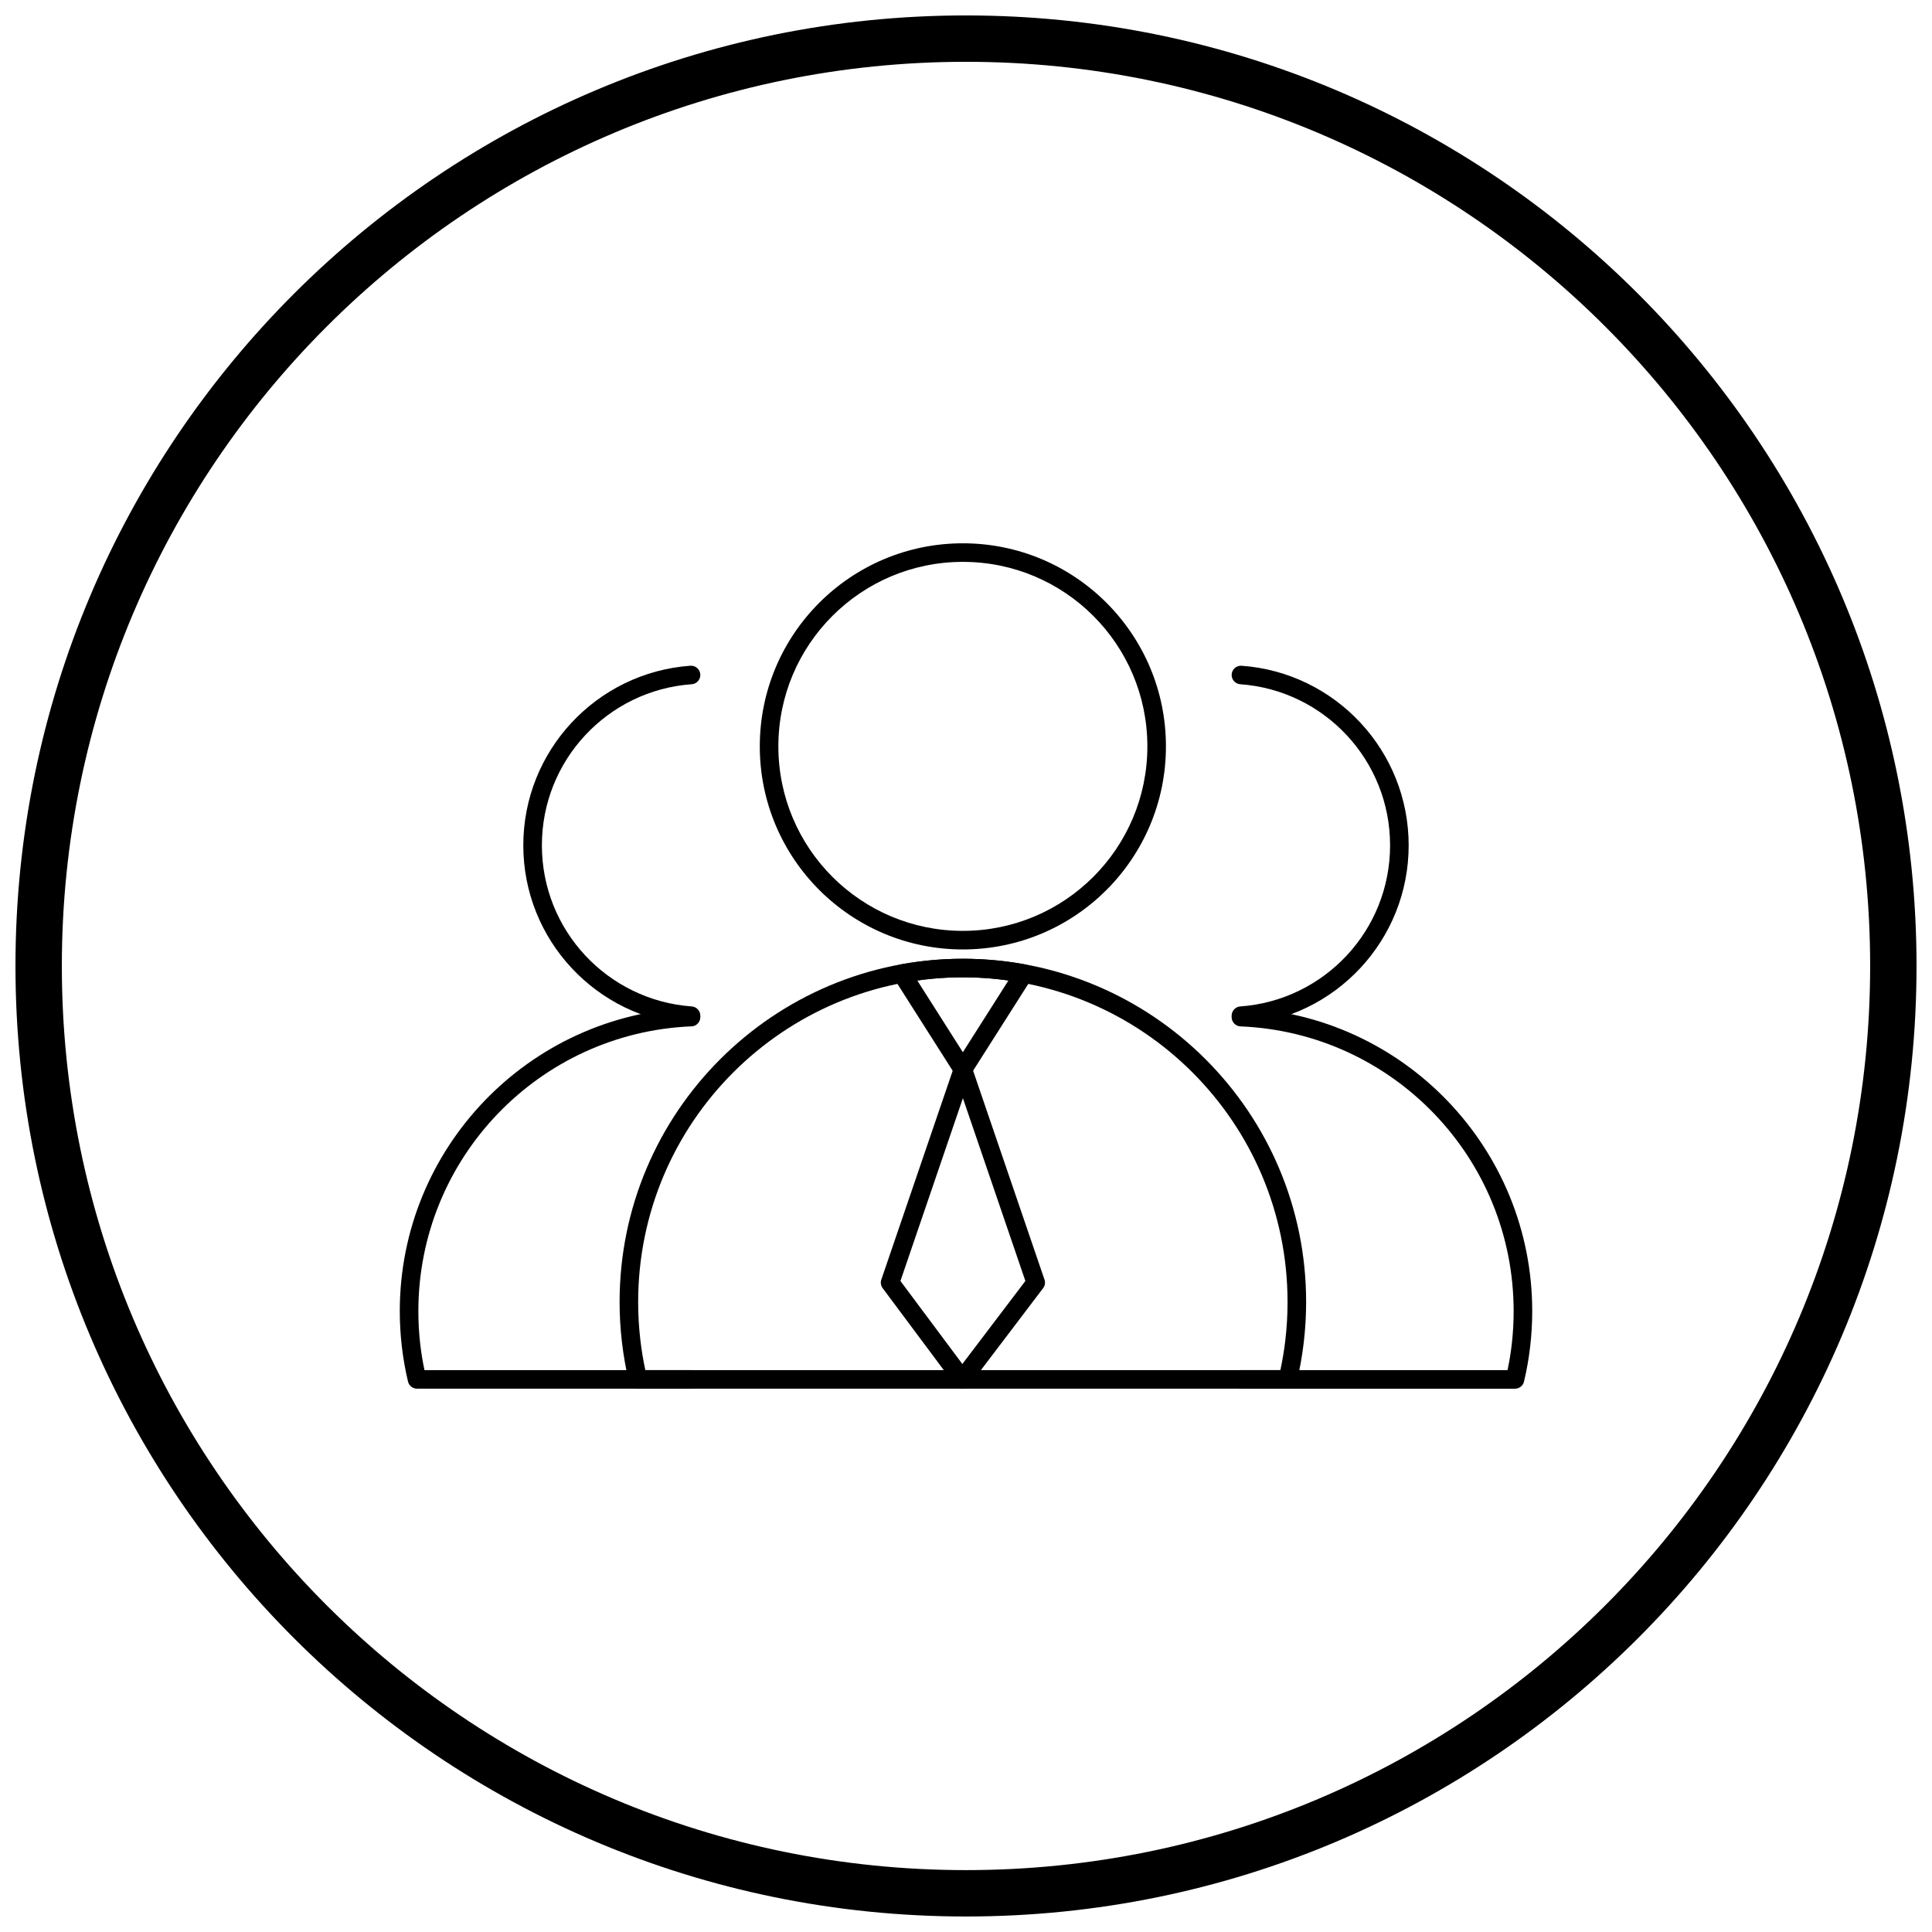
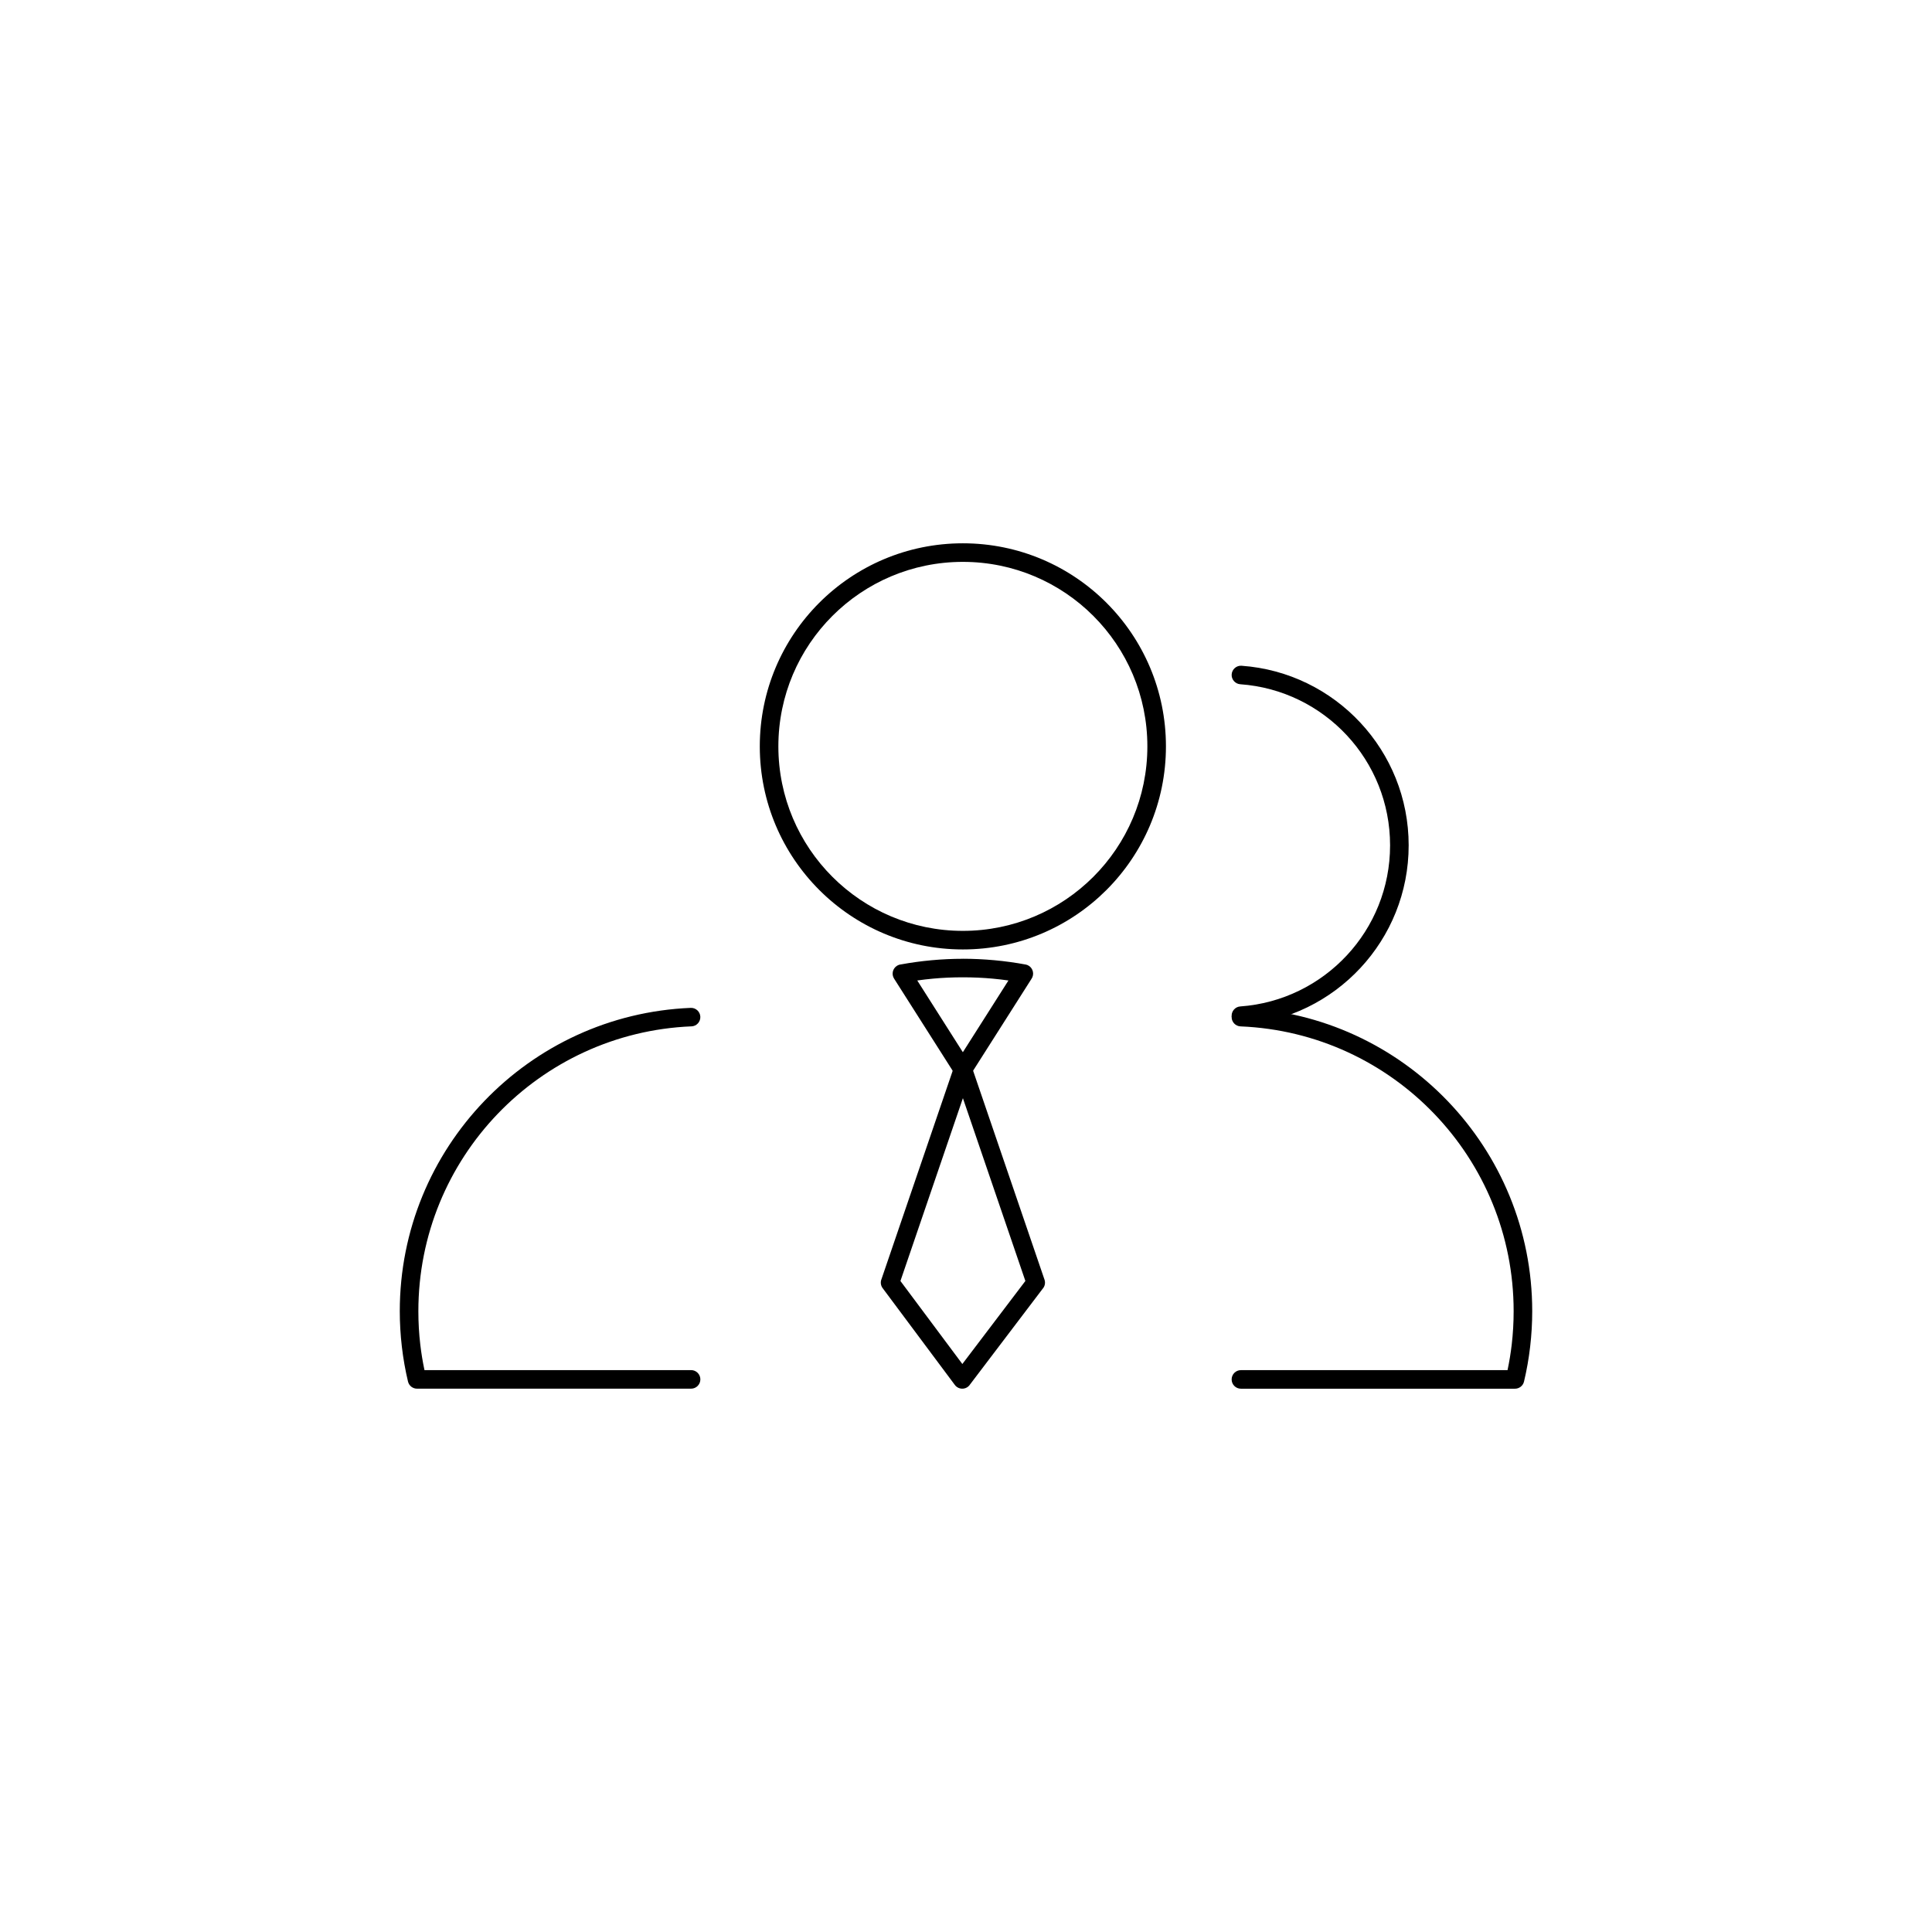
<svg xmlns="http://www.w3.org/2000/svg" width="800px" height="800px" version="1.1" viewBox="144 144 512 512">
  <defs>
    <clipPath id="a">
-       <path d="m148.09 148.09h503.81v503.81h-503.81z" />
-     </clipPath>
+       </clipPath>
  </defs>
-   <path d="m399.17 398.08c25.121 0 47.863 10.184 64.324 26.645 16.461 16.461 26.645 39.203 26.645 64.324 0 3.574-0.211 7.113-0.617 10.613-0.418 3.566-1.035 7.059-1.84 10.457l-2.394-0.566 2.394 0.566c-0.273 1.145-1.301 1.91-2.43 1.891h-172.2c-1.195 0-2.188-0.852-2.414-1.98-0.797-3.375-1.406-6.836-1.82-10.371-0.406-3.5-0.617-7.039-0.617-10.613 0-25.121 10.184-47.863 26.645-64.324 16.461-16.461 39.203-26.645 64.324-26.645zm60.848 30.121c-15.57-15.57-37.086-25.203-60.848-25.203s-45.273 9.633-60.848 25.203c-15.57 15.57-25.203 37.086-25.203 60.848 0 3.418 0.199 6.773 0.582 10.055 0.312 2.691 0.758 5.359 1.316 7.988h168.3c0.562-2.629 1.004-5.297 1.316-7.988 0.383-3.281 0.582-6.637 0.582-10.055 0-23.762-9.633-45.273-25.203-60.848z" />
  <path d="m399.17 398.08c2.742 0 5.523 0.133 8.336 0.387 2.805 0.258 5.559 0.637 8.262 1.137l-0.441 2.41 0.445-2.418c1.336 0.246 2.219 1.531 1.973 2.867-0.066 0.359-0.207 0.688-0.406 0.969l-5.199 8.18-10.895 17.137-2.074-1.316 2.074 1.32c-0.73 1.148-2.25 1.484-3.394 0.758-0.348-0.223-0.621-0.516-0.812-0.852l-10.836-17.043-5.262-8.273c-0.73-1.145-0.391-2.668 0.758-3.394 0.336-0.211 0.703-0.336 1.07-0.371 2.641-0.48 5.332-0.852 8.066-1.102 2.812-0.258 5.594-0.387 8.336-0.387zm7.894 5.269c-2.531-0.23-5.164-0.352-7.894-0.352s-5.363 0.117-7.894 0.352c-1.402 0.129-2.801 0.289-4.191 0.488l3.266 5.141 8.816 13.871 8.816-13.871 3.266-5.141c-1.391-0.195-2.785-0.359-4.191-0.488z" />
  <path d="m399.17 287.98c14.859 0 28.316 6.023 38.055 15.762 9.738 9.738 15.762 23.195 15.762 38.055s-6.023 28.316-15.762 38.055c-9.738 9.738-23.195 15.762-38.055 15.762s-28.316-6.023-38.055-15.762c-9.738-9.738-15.762-23.195-15.762-38.055s6.023-28.316 15.762-38.055c9.738-9.738 23.195-15.762 38.055-15.762zm34.574 19.242c-8.848-8.848-21.074-14.32-34.574-14.32-13.504 0-25.727 5.473-34.574 14.32-8.848 8.848-14.32 21.074-14.32 34.574 0 13.504 5.473 25.727 14.32 34.574s21.074 14.32 34.574 14.32c13.504 0 25.727-5.473 34.574-14.32s14.32-21.074 14.32-34.574c0-13.504-5.473-25.727-14.32-34.574z" />
  <path d="m472.95 411.1c-1.352-0.055-2.492 1-2.547 2.356-0.055 1.352 1 2.492 2.356 2.547 20.168 0.832 38.297 9.574 51.367 23.207 13.008 13.566 21.004 31.984 21.004 52.277 0 3.004-0.172 5.953-0.508 8.832-0.266 2.285-0.637 4.547-1.109 6.781h-70.656c-1.359 0-2.461 1.102-2.461 2.461s1.102 2.461 2.461 2.461h72.59c1.129 0.02 2.16-0.746 2.43-1.891l-2.394-0.566 2.394 0.566c0.715-3.008 1.262-6.094 1.629-9.25 0.359-3.098 0.547-6.231 0.547-9.387 0-21.602-8.52-41.219-22.387-55.68-13.918-14.512-33.227-23.82-54.715-24.707z" />
  <path d="m473.03 320.43c-1.352-0.094-2.527 0.926-2.625 2.277-0.094 1.352 0.926 2.527 2.277 2.625 11.137 0.797 21.098 5.852 28.254 13.547 7.106 7.637 11.449 17.883 11.449 29.145 0 11.266-4.344 21.508-11.449 29.145-7.16 7.695-17.117 12.754-28.254 13.547-1.352 0.094-2.371 1.27-2.277 2.625 0.094 1.352 1.27 2.371 2.625 2.277 12.418-0.887 23.523-6.523 31.504-15.105 7.926-8.523 12.777-19.941 12.777-32.488 0-12.547-4.848-23.969-12.777-32.488-7.981-8.582-19.086-14.219-31.504-15.105z" />
  <path d="m327.24 416c1.352-0.055 2.406-1.191 2.356-2.547-0.055-1.352-1.191-2.406-2.547-2.356-21.488 0.887-40.797 10.195-54.715 24.707-13.867 14.461-22.387 34.078-22.387 55.68 0 3.156 0.188 6.289 0.547 9.387 0.367 3.156 0.914 6.242 1.629 9.25l2.394-0.566-2.394 0.566c0.27 1.145 1.301 1.91 2.43 1.891h72.59c1.359 0 2.461-1.102 2.461-2.461s-1.102-2.461-2.461-2.461h-70.656c-0.469-2.234-0.844-4.496-1.109-6.781-0.336-2.879-0.508-5.824-0.508-8.832 0-20.293 7.996-38.711 21.004-52.277 13.074-13.633 31.203-22.375 51.367-23.207z" />
-   <path d="m327.31 325.33c1.352-0.094 2.371-1.27 2.277-2.625-0.094-1.352-1.27-2.371-2.625-2.277-12.418 0.887-23.523 6.523-31.504 15.105-7.926 8.523-12.777 19.941-12.777 32.488 0 12.547 4.848 23.969 12.777 32.488 7.981 8.582 19.086 14.219 31.504 15.105 1.352 0.094 2.527-0.926 2.625-2.277 0.094-1.352-0.926-2.527-2.277-2.625-11.137-0.797-21.098-5.852-28.254-13.547-7.106-7.637-11.449-17.883-11.449-29.145 0-11.266 4.344-21.508 11.449-29.145 7.16-7.695 17.117-12.754 28.254-13.547z" />
+   <path d="m327.31 325.33z" />
  <path d="m401.55 426.78 19.25 56.332h0.004c0.301 0.887 0.07 1.824-0.523 2.469l-19.32 25.457-1.949-1.48 1.961 1.488c-0.82 1.082-2.363 1.293-3.445 0.473-0.219-0.168-0.402-0.363-0.551-0.582l-19.062-25.559 1.969-1.469-1.973 1.469c-0.535-0.719-0.621-1.637-0.301-2.41l19.246-56.324 2.324 0.789-2.328-0.797c0.438-1.285 1.836-1.973 3.125-1.531 0.801 0.273 1.367 0.918 1.578 1.676zm14.184 56.691-16.555-48.445-16.555 48.449 16.41 22z" />
  <g clip-path="url(#a)">
-     <path d="m400 148.09c69.562 0 132.54 28.195 178.12 73.781 45.586 45.586 73.781 108.56 73.781 178.12s-28.195 132.54-73.781 178.12c-45.586 45.586-108.56 73.781-178.12 73.781s-132.54-28.195-178.12-73.781c-45.586-45.586-73.781-108.56-73.781-178.12s28.195-132.54 73.781-178.12c45.586-45.586 108.56-73.781 178.12-73.781zm169.43 82.469c-43.363-43.363-103.27-70.18-169.43-70.18s-126.07 26.82-169.43 70.18c-43.363 43.363-70.18 103.27-70.18 169.43 0 66.168 26.82 126.07 70.18 169.43 43.363 43.363 103.27 70.18 169.43 70.18s126.07-26.82 169.43-70.18c43.363-43.363 70.18-103.27 70.18-169.43 0-66.168-26.82-126.07-70.18-169.43z" />
-   </g>
+     </g>
</svg>